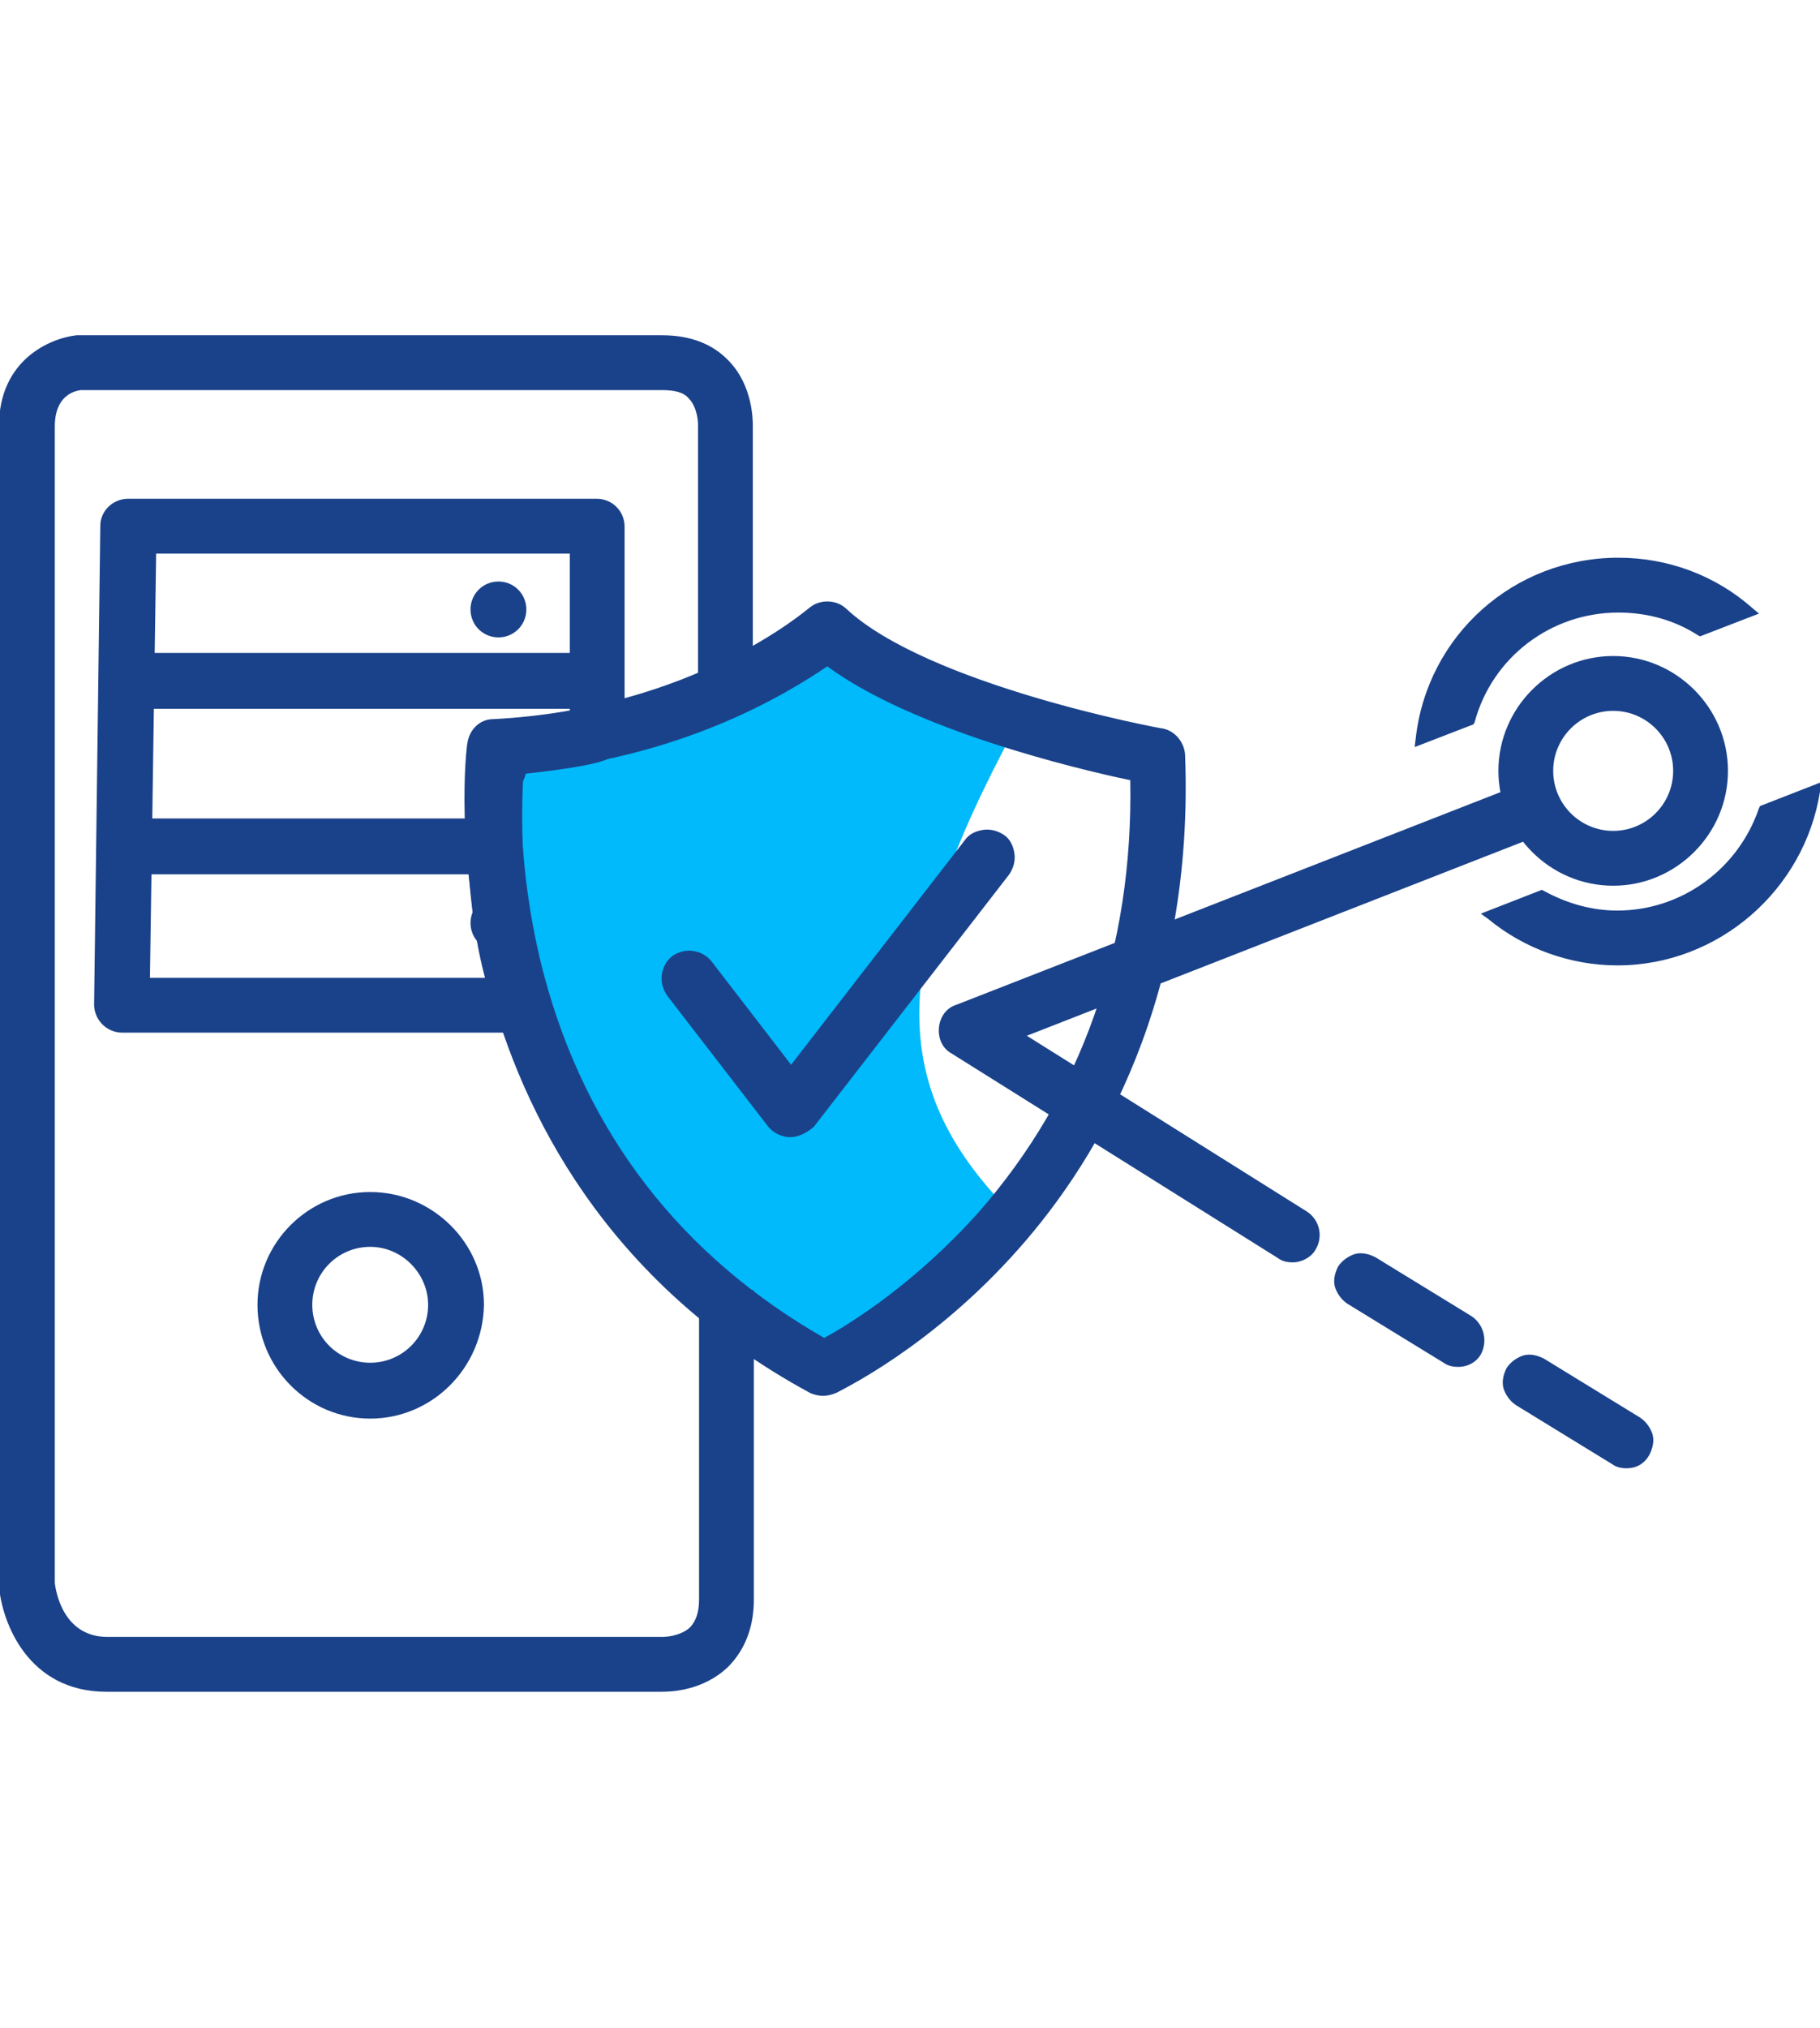
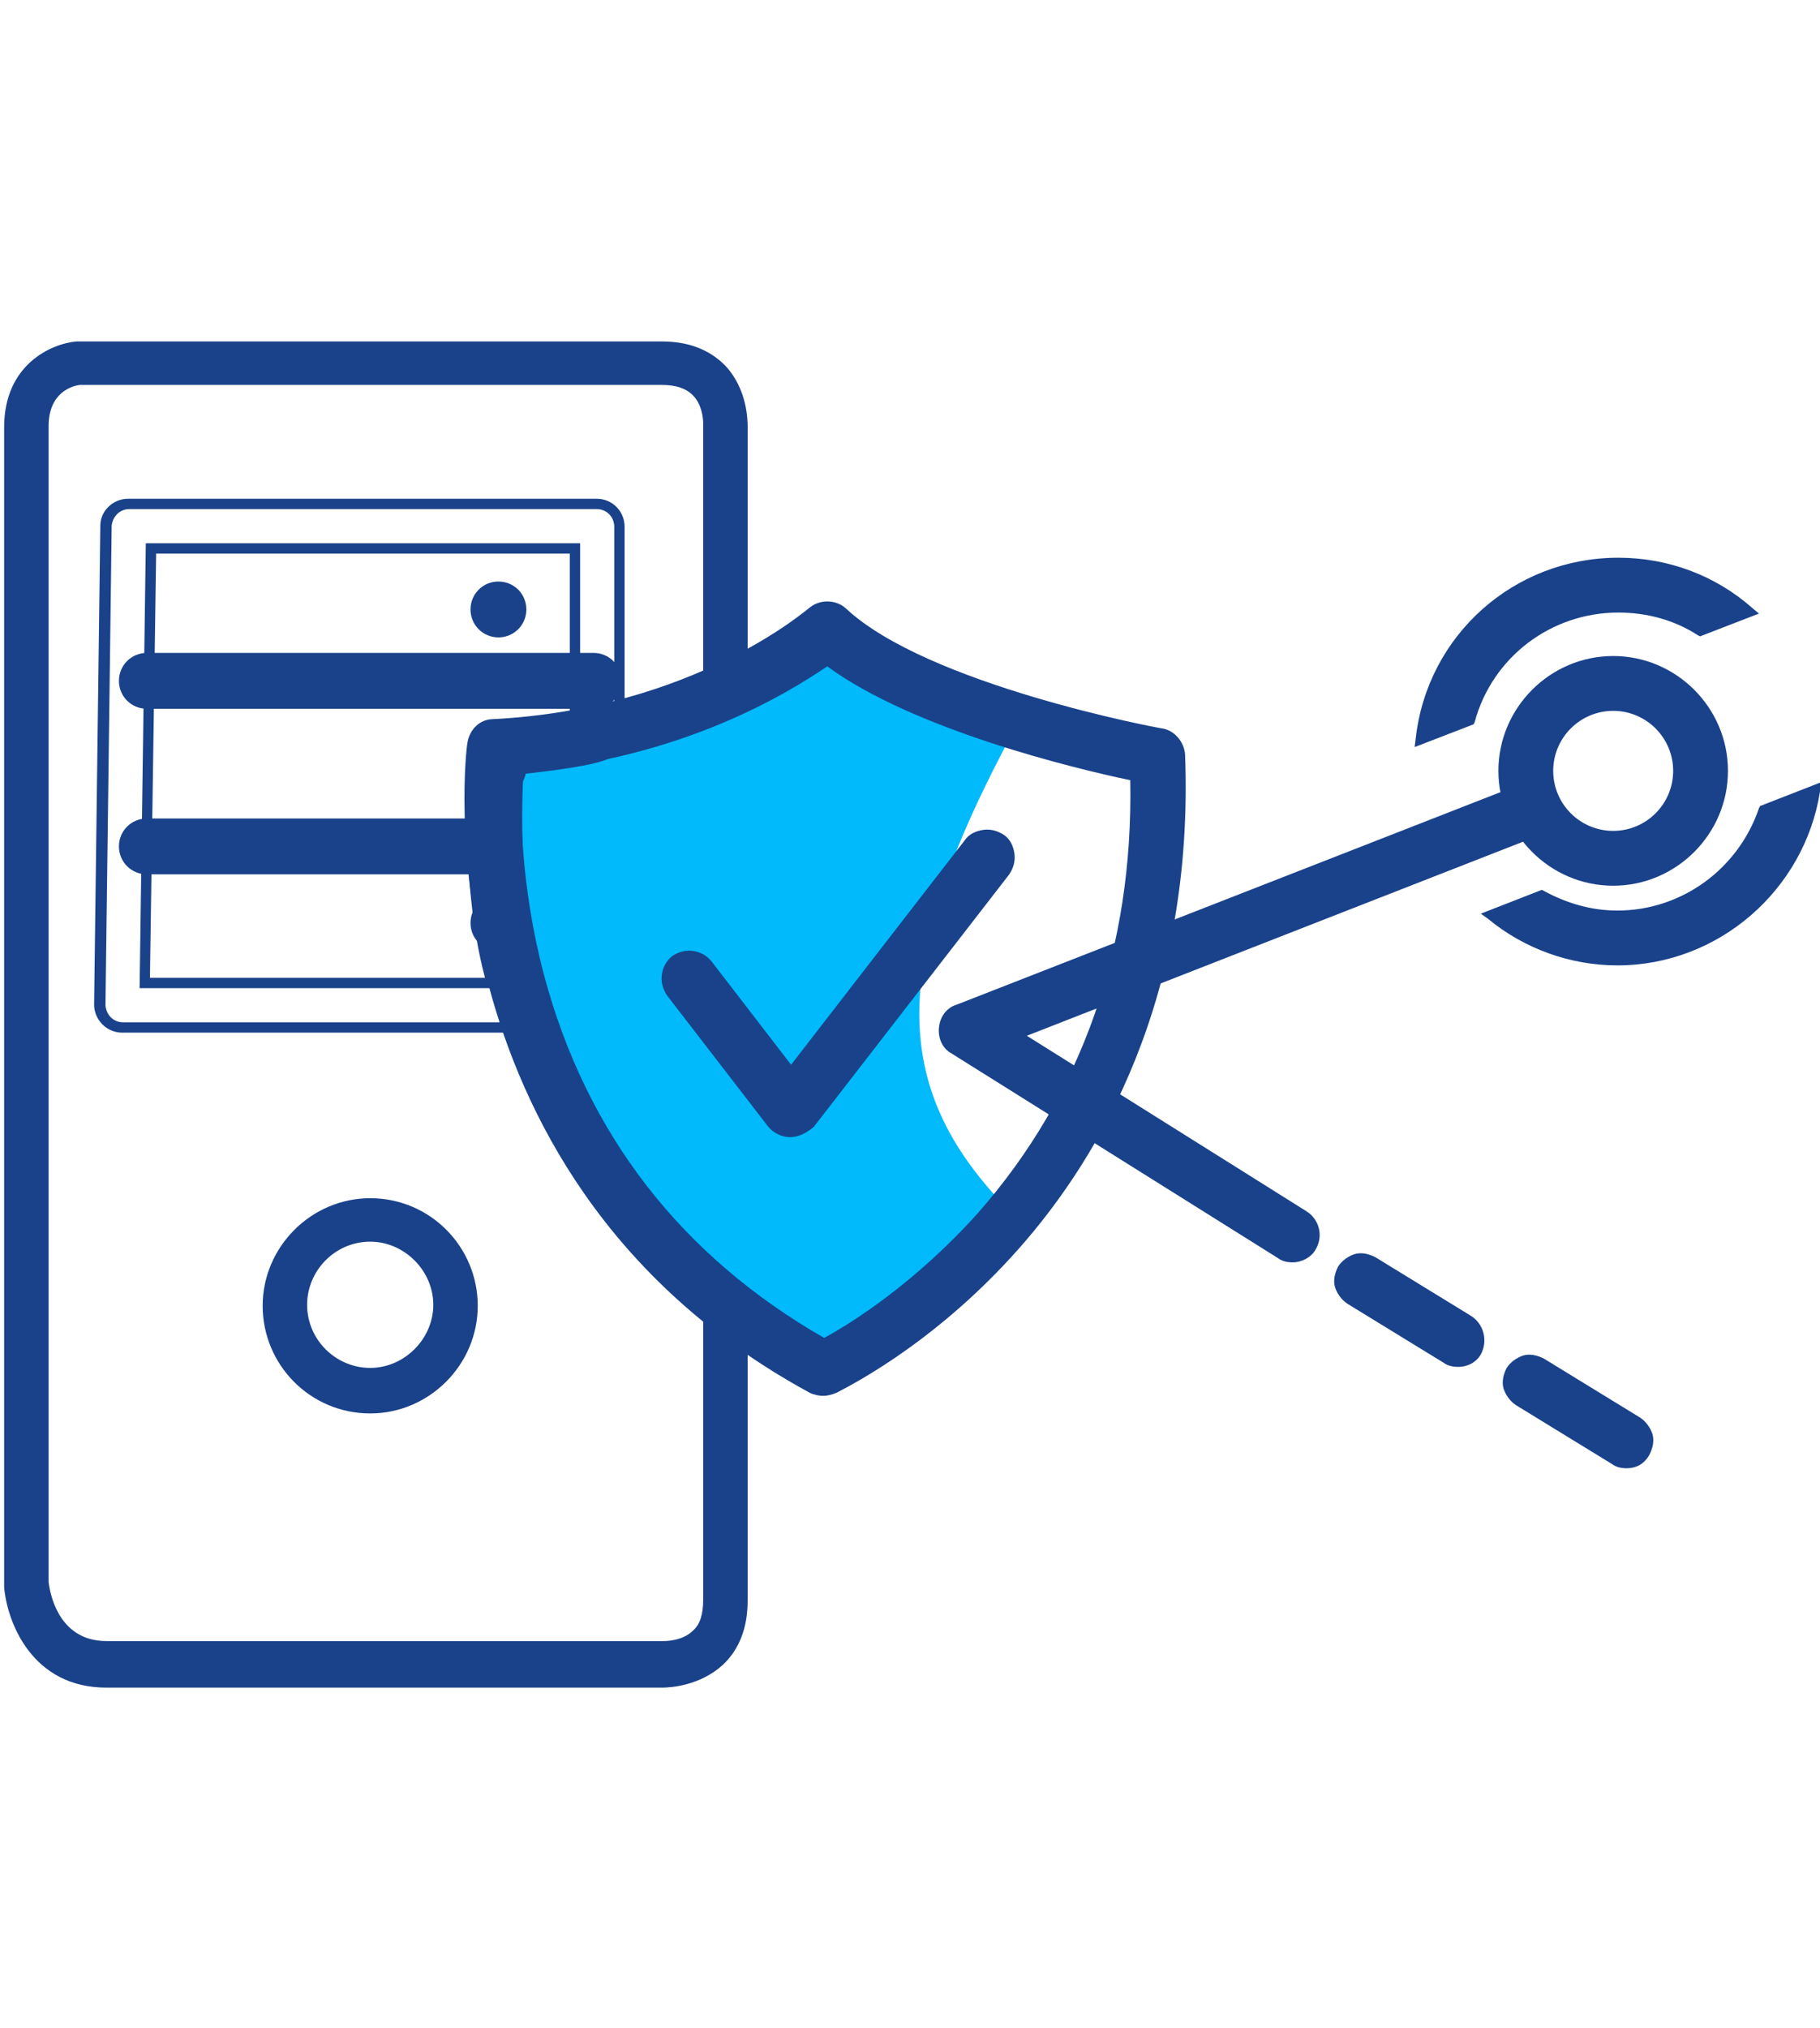
<svg xmlns="http://www.w3.org/2000/svg" version="1.1" id="Capa_1" x="0px" y="0px" viewBox="0 0 176 196" style="enable-background:new 0 0 176 196;" xml:space="preserve">
  <style type="text/css">
	.st0{fill:#00BAFB;}
	.st1{fill:#1A428A;}
	.st2{fill:#144FC2;}
</style>
  <g>
    <g>
      <g>
        <path class="st0" d="M49.7,73.2c0,0-5,39.2,31,58.6l17.5-14.2c-12.4-12.2-12.4-24.4,0-47.3c0,0-8.9-0.4-17.3-8.2     C81,62.1,69.9,72.2,49.7,73.2z" />
      </g>
    </g>
    <g>
      <g>
        <path class="st1" d="M57.5,68H14.2c-1.2,0-2.2-1-2.2-2.2c0-1.2,1-2.2,2.2-2.2h43.2c1.2,0,2.2,1,2.2,2.2     C59.6,67.1,58.6,68,57.5,68z" />
        <path class="st1" d="M57.5,68.5H14.2c-1.5,0-2.7-1.2-2.7-2.7c0-1.5,1.2-2.7,2.7-2.7h43.2c1.5,0,2.7,1.2,2.7,2.7     C60.1,67.3,58.9,68.5,57.5,68.5z M14.2,64.2c-0.9,0-1.7,0.7-1.7,1.7c0,0.9,0.7,1.7,1.7,1.7h43.2c0.9,0,1.7-0.7,1.7-1.7     c0-0.9-0.7-1.7-1.7-1.7H14.2z" />
      </g>
    </g>
    <g>
      <g>
        <path class="st1" d="M47.4,84H14.2c-1.2,0-2.2-1-2.2-2.2c0-1.2,1-2.2,2.2-2.2h33.2c1.2,0,2.2,1,2.2,2.2C49.6,83,48.6,84,47.4,84z     " />
        <path class="st1" d="M47.4,84.5H14.2c-1.5,0-2.7-1.2-2.7-2.7c0-1.5,1.2-2.7,2.7-2.7h33.2c1.5,0,2.7,1.2,2.7,2.7     C50.1,83.3,48.9,84.5,47.4,84.5z M14.2,80.2c-0.9,0-1.7,0.7-1.7,1.7c0,0.9,0.7,1.7,1.7,1.7h33.2c0.9,0,1.7-0.7,1.7-1.7     c0-0.9-0.7-1.7-1.7-1.7H14.2z" />
      </g>
    </g>
    <g>
      <g>
        <circle class="st1" cx="48.2" cy="58.9" r="2.2" />
        <path class="st1" d="M48.2,61.6c-1.5,0-2.7-1.2-2.7-2.7c0-1.5,1.2-2.7,2.7-2.7s2.7,1.2,2.7,2.7C50.9,60.4,49.7,61.6,48.2,61.6z      M48.2,57.1c-1,0-1.7,0.8-1.7,1.7c0,1,0.8,1.7,1.7,1.7s1.7-0.8,1.7-1.7C49.9,57.9,49.2,57.1,48.2,57.1z" />
      </g>
    </g>
    <g>
      <g>
        <circle class="st2" cx="48.2" cy="74.2" r="2.2" />
        <path class="st1" d="M48.2,76.9c-1.5,0-2.7-1.2-2.7-2.7c0-1.5,1.2-2.7,2.7-2.7s2.7,1.2,2.7,2.7C50.9,75.7,49.7,76.9,48.2,76.9z      M48.2,72.4c-1,0-1.7,0.8-1.7,1.7s0.8,1.7,1.7,1.7s1.7-0.8,1.7-1.7S49.2,72.4,48.2,72.4z" />
      </g>
    </g>
    <g>
      <g>
        <circle class="st2" cx="48.2" cy="89.2" r="2.2" />
        <path class="st1" d="M48.2,91.9c-1.5,0-2.7-1.2-2.7-2.7c0-1.5,1.2-2.7,2.7-2.7s2.7,1.2,2.7,2.7C50.9,90.7,49.7,91.9,48.2,91.9z      M48.2,87.4c-1,0-1.7,0.8-1.7,1.7s0.8,1.7,1.7,1.7s1.7-0.8,1.7-1.7S49.2,87.4,48.2,87.4z" />
      </g>
    </g>
    <g>
      <g>
        <path class="st1" d="M35.8,136.6c-5.8,0-10.4-4.7-10.4-10.4s4.7-10.4,10.4-10.4c5.8,0,10.4,4.7,10.4,10.4S41.5,136.6,35.8,136.6z      M35.8,120c-3.4,0-6.1,2.8-6.1,6.1c0,3.4,2.8,6.1,6.1,6.1s6.1-2.8,6.1-6.1C41.9,122.8,39.1,120,35.8,120z" />
-         <path class="st1" d="M35.8,137.1c-6,0-10.9-4.9-10.9-11c0-6,4.9-10.9,10.9-10.9s11,4.9,11,10.9C46.7,132.2,41.8,137.1,35.8,137.1     z M35.8,116.2c-5.5,0-9.9,4.5-9.9,9.9c0,5.5,4.5,9.9,9.9,9.9c5.5,0,9.9-4.5,9.9-9.9C45.7,120.7,41.2,116.2,35.8,116.2z      M35.8,132.8c-3.7,0-6.6-3-6.6-6.6s3-6.6,6.6-6.6s6.6,3,6.6,6.6S39.4,132.8,35.8,132.8z M35.8,120.5c-3.1,0-5.6,2.5-5.6,5.6     c0,3.1,2.5,5.6,5.6,5.6s5.6-2.5,5.6-5.6C41.4,123.1,38.9,120.5,35.8,120.5z" />
      </g>
    </g>
    <g>
      <g>
        <path class="st1" d="M79.6,134.4c-0.4,0-0.7-0.1-1-0.3c-19.7-10.7-27.6-27-30.7-38.9c-3.4-12.8-2.2-23-2.1-23.4     c0.1-1,1-1.8,2-1.9C67.4,69,78.4,59.3,78.5,59.2c0.8-0.8,2.1-0.7,2.9,0c8.1,7.5,30.6,11.7,30.8,11.7c1,0.2,1.7,1,1.8,2     c0.9,23.2-8.2,38.6-16,47.4c-8.5,9.6-17.1,13.6-17.5,13.8C80.2,134.3,79.9,134.4,79.6,134.4z M49.9,74.1     c-0.2,3.4-0.2,11.1,2.2,20.2c4.2,15.6,13.5,27.6,27.6,35.5c2.4-1.3,8.9-5.2,15.2-12.4c10.2-11.6,15.2-25.9,14.8-42.6     c-5.3-1.1-21.5-4.9-29.8-11.3C76.3,66.3,66,72.9,49.9,74.1z" />
        <path class="st1" d="M79.6,134.9c-0.4,0-0.9-0.1-1.3-0.3c-19.9-10.8-27.8-27.3-31-39.2c-3.4-12.9-2.2-23.2-2.1-23.6     c0.2-1.3,1.2-2.3,2.5-2.3C67.1,68.5,78,58.9,78.2,58.8c1-0.9,2.6-0.9,3.6,0c7.9,7.4,30.4,11.6,30.6,11.6c1.2,0.2,2.1,1.3,2.2,2.5     c0.9,23.4-8.2,38.9-16.1,47.8c-8.5,9.6-17.3,13.7-17.6,13.9C80.4,134.8,80,134.9,79.6,134.9z M79.9,59.1c-0.4,0-0.8,0.1-1.1,0.4     c-0.1,0.1-11.2,10-31,10.9c-0.8,0-1.5,0.6-1.6,1.4c-0.1,0.4-1.3,10.5,2.1,23.2c3.1,11.8,10.9,28,30.5,38.6c0.5,0.2,1,0.3,1.5,0     c0.4-0.2,8.9-4.2,17.3-13.7c7.8-8.8,16.8-24,15.9-47.1c0-0.8-0.6-1.4-1.4-1.6c-0.2,0-22.9-4.3-31.1-11.9     C80.8,59.3,80.3,59.1,79.9,59.1z M79.7,130.4l-0.2-0.1c-14.3-8-23.6-20.1-27.8-35.8c-2.4-8.9-2.4-16.6-2.2-20.3l0-0.4l0.4,0     c16-1.2,26.2-7.7,29.8-10.5l0.3-0.2l0.3,0.2c8.3,6.4,24.8,10.2,29.6,11.2l0.4,0.1l0,0.4c0.3,16.8-4.7,31.3-15,42.9     c-6.3,7.2-12.9,11.1-15.4,12.5L79.7,130.4z M50.4,74.6c-0.1,3.3-0.1,10.9,2.2,19.6c4.1,15.4,13.3,27.2,27.1,35.1     c2.6-1.4,8.8-5.3,14.9-12.1c10-11.4,15-25.5,14.7-41.8c-5.3-1.1-21-4.9-29.3-11C76,67.1,65.9,73.3,50.4,74.6z" />
      </g>
    </g>
    <g>
      <g>
        <path class="st1" d="M76.4,109.4C76.4,109.4,76.4,109.4,76.4,109.4c-0.7,0-1.3-0.3-1.7-0.8l-9.8-12.7c-0.7-0.9-0.6-2.3,0.4-3     c0.9-0.7,2.3-0.6,3,0.4l8.1,10.5l17.2-22.2c0.7-0.9,2.1-1.1,3-0.4c0.9,0.7,1.1,2.1,0.4,3l-18.9,24.4     C77.6,109.1,77,109.4,76.4,109.4z" />
        <path class="st1" d="M76.4,109.9c-0.8,0-1.6-0.4-2.1-1l-9.8-12.7c-0.4-0.6-0.6-1.3-0.5-2c0.1-0.7,0.4-1.3,1-1.8     c0.6-0.4,1.3-0.6,2-0.5c0.7,0.1,1.3,0.4,1.8,1l7.7,10l16.8-21.7c0.4-0.6,1.1-0.9,1.8-1c0.7-0.1,1.4,0.1,2,0.5     c0.6,0.4,0.9,1.1,1,1.8c0.1,0.7-0.1,1.4-0.5,2l-18.9,24.4C78,109.5,77.2,109.9,76.4,109.9z M66.5,92.9c-0.4,0-0.7,0.1-1,0.3     c-0.3,0.3-0.6,0.7-0.6,1.1c-0.1,0.4,0.1,0.9,0.3,1.2l9.8,12.7c0.3,0.4,0.8,0.6,1.3,0.6h0c0.5,0,1-0.2,1.3-0.6l18.9-24.4     c0.3-0.3,0.4-0.8,0.3-1.2c-0.1-0.4-0.3-0.8-0.6-1.1c-0.3-0.3-0.8-0.4-1.2-0.3c-0.4,0.1-0.8,0.3-1.1,0.6l-17.6,22.7l-8.5-11     c-0.3-0.3-0.7-0.6-1.1-0.6C66.7,92.9,66.6,92.9,66.5,92.9z" />
      </g>
    </g>
    <g>
      <g>
-         <path class="st1" d="M50.5,99.3H11.8c-0.6,0-1.1-0.2-1.5-0.6c-0.4-0.4-0.6-1-0.6-1.5l0.6-46.3c0-1.2,1-2.1,2.2-2.1h45.3     c1.2,0,2.2,1,2.2,2.2v20c0,0.7-0.4,1.4-1,1.8c-0.3,0.2-1.2,0.8-8.8,1.7c-0.3,4-0.6,14.4,2.3,22.1c0.3,0.7,0.2,1.4-0.2,2     C51.9,98.9,51.2,99.3,50.5,99.3z M14,95h33.6c-2.9-10.3-1.6-22.3-1.5-22.9c0.1-1,0.9-1.8,1.9-1.9c4.1-0.4,6.4-0.8,7.6-1V53h-41     L14,95z" />
        <path class="st1" d="M50.5,99.8H11.8c-0.7,0-1.4-0.3-1.9-0.8c-0.5-0.5-0.8-1.2-0.8-1.9l0.6-46.3c0-1.4,1.2-2.6,2.7-2.6h45.3     c1.5,0,2.7,1.2,2.7,2.7v20c0,0.9-0.4,1.7-1.2,2.2c-0.4,0.3-1.3,0.9-8.6,1.7C50.4,79,50.2,88.8,53,96.2c0.3,0.8,0.2,1.7-0.3,2.5     S51.4,99.8,50.5,99.8z M12.5,49.2c-0.9,0-1.6,0.7-1.7,1.6l-0.6,46.3c0,0.4,0.2,0.9,0.5,1.2c0.3,0.3,0.7,0.5,1.2,0.5h38.7     c0.5,0,1.1-0.3,1.4-0.7c0.3-0.4,0.4-1,0.2-1.5c-3-7.8-2.7-18.2-2.4-22.3l0-0.4l0.4,0c7.4-0.8,8.3-1.4,8.5-1.6     c0.5-0.3,0.7-0.8,0.7-1.4v-20c0-0.9-0.7-1.7-1.7-1.7H12.5z M48.2,95.5H13.5l0.6-43h42v17.1l-0.4,0.1c-1.2,0.2-3.5,0.6-7.7,1     c-0.8,0.1-1.4,0.7-1.5,1.5c-0.1,0.5-1.4,12.5,1.5,22.7L48.2,95.5z M14.5,94.5h32.4c-2.7-10.2-1.4-21.9-1.4-22.4     c0.1-1.2,1.1-2.2,2.4-2.3c3.7-0.4,5.9-0.7,7.2-0.9V53.5h-40L14.5,94.5z" />
      </g>
    </g>
    <g>
      <g>
        <path class="st1" d="M68,125.2v29.4c0,1.4-0.3,2.4-1,3c-1.1,1.1-3,1-3,1c0,0-0.1,0-0.1,0H10.3c-4.8,0-5.5-4.9-5.6-5.7V41.2     c0-3.3,2.3-3.9,3-4H64c1.3,0,2.3,0.3,3,1c1.1,1.1,1,2.9,1,2.9c0,0,0,0.1,0,0.1v25.6h4.3V41.3c0-0.6,0-3.7-2.2-6     C68.6,33.8,66.6,33,64,33H7.6c-0.1,0-0.1,0-0.2,0c-2.4,0.2-7,2.2-7,8.3v111.9c0,0.1,0,0.1,0,0.2c0.3,3.4,2.7,9.7,9.9,9.7h53.5     c0,0,0.1,0,0.2,0c0.9,0,3.7-0.2,5.9-2.2c1.6-1.5,2.4-3.6,2.4-6.2v-29.4H68z" />
-         <path class="st1" d="M64,163.5l-0.2,0H10.3c-7.6,0-10.1-6.7-10.4-10.2c0-0.1,0-0.1,0-0.2V41.2c0-6.4,4.9-8.5,7.5-8.8     c0.1,0,0.2,0,0.2,0H64c2.7,0,4.9,0.8,6.5,2.5c2.3,2.4,2.3,5.7,2.3,6.3l0,26h-5.3l0-26.2c0,0,0-1.6-0.9-2.5     c-0.5-0.6-1.4-0.8-2.6-0.8H7.8c-0.7,0.1-2.5,0.6-2.5,3.5V153c0.1,0.8,0.8,5.2,5.1,5.2l53.7,0l0,0c0,0,1.6,0,2.6-0.9     c0.6-0.6,0.9-1.5,0.9-2.7v-29.9h5.3v29.9c0,2.7-0.9,4.9-2.5,6.5C68,163.4,64.9,163.5,64,163.5z M7.6,33.5c0,0-0.1,0-0.1,0     c-2.3,0.2-6.6,2.1-6.6,7.8v111.9c0,0,0,0.1,0,0.1c0.3,3.2,2.6,9.3,9.4,9.3l53.7,0c0.8,0,3.5-0.1,5.5-2.1c1.5-1.4,2.2-3.4,2.2-5.8     v-28.9h-3.3v28.9c0,1.5-0.4,2.6-1.2,3.4c-1.3,1.2-3.2,1.2-3.3,1.2l-53.7,0c-4,0-5.8-3.3-6.1-6.1l0-111.8c0-3.7,2.6-4.4,3.5-4.5     l56.3,0c1.5,0,2.6,0.4,3.3,1.1c1.2,1.2,1.2,3.2,1.2,3.2l0,25.2h3.3v-25c0-0.6,0-3.5-2-5.6c-1.4-1.5-3.3-2.2-5.7-2.2H7.6z" />
      </g>
    </g>
    <g>
      <g>
        <g>
          <path class="st1" d="M125,121.5c-0.4,0-0.8-0.1-1.1-0.3l-31.6-19.8c-0.7-0.4-1.1-1.2-1-2c0.1-0.8,0.6-1.5,1.4-1.8l53-20.7      c1.1-0.4,2.4,0.1,2.8,1.2c0.4,1.1-0.1,2.4-1.2,2.8l-49,19.2l28,17.5c1,0.6,1.3,2,0.7,3C126.4,121.1,125.7,121.5,125,121.5z" />
          <path class="st1" d="M125,122c-0.5,0-1-0.1-1.4-0.4L92,101.8c-0.9-0.5-1.3-1.5-1.2-2.5c0.1-1,0.7-1.9,1.7-2.2l53-20.7      c0.7-0.3,1.4-0.2,2,0c0.7,0.3,1.2,0.8,1.4,1.5c0.3,0.7,0.2,1.4,0,2c-0.3,0.6-0.8,1.1-1.5,1.4l-48.1,18.8l27.1,17      c1.2,0.8,1.6,2.4,0.8,3.7C126.8,121.5,125.9,122,125,122z M146.4,77.2c-0.2,0-0.4,0-0.6,0.1L92.8,98c-0.6,0.2-1,0.8-1,1.4      c-0.1,0.6,0.2,1.2,0.8,1.6l31.6,19.8c0.8,0.5,1.8,0.2,2.3-0.5c0.5-0.8,0.2-1.8-0.5-2.3l-28.8-18L147,80.4      c0.8-0.3,1.3-1.3,0.9-2.1c-0.2-0.4-0.5-0.7-0.9-0.9C146.8,77.2,146.6,77.2,146.4,77.2z" />
        </g>
      </g>
      <g>
        <g>
          <path class="st1" d="M156,85.1c-5.8,0-10.6-4.8-10.6-10.6s4.8-10.6,10.6-10.6c5.8,0,10.6,4.8,10.6,10.6S161.8,85.1,156,85.1z       M156,68.2c-3.5,0-6.3,2.8-6.3,6.3s2.8,6.3,6.3,6.3c3.5,0,6.3-2.8,6.3-6.3S159.4,68.2,156,68.2z" />
          <path class="st1" d="M156,85.6c-6.1,0-11.1-5-11.1-11.1c0-6.1,5-11.1,11.1-11.1s11.1,5,11.1,11.1      C167.1,80.6,162.1,85.6,156,85.6z M156,64.4c-5.6,0-10.1,4.5-10.1,10.1c0,5.6,4.5,10.1,10.1,10.1s10.1-4.5,10.1-10.1      C166.1,69,161.5,64.4,156,64.4z M156,81.3c-3.8,0-6.8-3.1-6.8-6.8c0-3.8,3.1-6.8,6.8-6.8s6.8,3.1,6.8,6.8      C162.8,78.3,159.7,81.3,156,81.3z M156,68.7c-3.2,0-5.8,2.6-5.8,5.8c0,3.2,2.6,5.8,5.8,5.8s5.8-2.6,5.8-5.8      C161.8,71.3,159.2,68.7,156,68.7z" />
        </g>
      </g>
      <g>
        <g>
          <g>
            <path class="st1" d="M142.1,69.6c1.7-6.3,7.5-10.9,14.4-10.9c2.9,0,5.6,0.8,7.9,2.3l4.7-1.8c-3.4-3-7.8-4.8-12.7-4.8       c-9.9,0-18,7.5-19.1,17.1L142.1,69.6z" />
            <path class="st1" d="M136.8,72.2l0.1-0.8c1.1-10,9.5-17.5,19.6-17.5c4.8,0,9.4,1.7,13,4.9l0.6,0.5l-5.7,2.2l-0.2-0.1       c-2.3-1.5-5-2.2-7.7-2.2c-6.5,0-12.2,4.3-13.9,10.6l-0.1,0.2L136.8,72.2z M156.4,54.8c-9.3,0-17.1,6.7-18.5,15.8l3.7-1.4       c1.9-6.5,8-11.1,14.8-11.1c2.8,0,5.6,0.8,8,2.2l3.7-1.4C164.8,56.3,160.7,54.8,156.4,54.8z" />
          </g>
        </g>
        <g>
          <g>
            <path class="st1" d="M170.6,78.3c-2,5.9-7.6,10.2-14.2,10.2c-2.7,0-5.1-0.7-7.3-1.9l-4.9,1.9c3.3,2.7,7.6,4.3,12.2,4.3       c9.6,0,17.7-7.1,19-16.4L170.6,78.3z" />
            <path class="st1" d="M156.4,93.3c-4.5,0-9-1.6-12.5-4.5l-0.7-0.5l5.9-2.3l0.2,0.1c2.2,1.2,4.6,1.9,7.1,1.9       c6.2,0,11.7-4,13.7-9.9l0.1-0.2l5.9-2.3l-0.1,0.9C174.5,86,166.2,93.3,156.4,93.3z M145.3,88.6c3.2,2.4,7.1,3.7,11.2,3.7       c8.9,0,16.7-6.4,18.4-15.1l-3.8,1.5c-2.2,6.2-8,10.3-14.6,10.3c-2.6,0-5.1-0.6-7.3-1.9L145.3,88.6z" />
          </g>
        </g>
      </g>
      <g>
        <g>
          <path class="st1" d="M141,131.6c-0.4,0-0.8-0.1-1.1-0.3l-9.3-5.7c-1-0.6-1.3-1.9-0.7-3c0.6-1,1.9-1.3,3-0.7l9.3,5.7      c1,0.6,1.3,1.9,0.7,3C142.5,131.2,141.8,131.6,141,131.6z" />
          <path class="st1" d="M141,132.1c-0.5,0-1-0.1-1.4-0.4l-9.3-5.7c-0.6-0.4-1-1-1.2-1.6c-0.2-0.7,0-1.4,0.3-2c0.4-0.6,1-1,1.6-1.2      c0.7-0.2,1.4,0,2,0.3l9.3,5.7c1.2,0.8,1.6,2.4,0.9,3.7C142.8,131.6,142,132.1,141,132.1z M131.7,122c-0.1,0-0.3,0-0.4,0      c-0.4,0.1-0.8,0.4-1,0.7c-0.2,0.4-0.3,0.8-0.2,1.2c0.1,0.4,0.4,0.8,0.7,1l9.3,5.7c0.8,0.5,1.8,0.2,2.3-0.5      c0.5-0.8,0.2-1.8-0.5-2.3l-9.3-5.7C132.3,122.1,132,122,131.7,122z" />
        </g>
      </g>
      <g>
        <g>
          <path class="st1" d="M157.3,141.4c-0.4,0-0.8-0.1-1.1-0.3l-9.3-5.7c-1-0.6-1.3-1.9-0.7-3c0.6-1,1.9-1.3,3-0.7l9.3,5.7      c1,0.6,1.3,1.9,0.7,3C158.7,141.1,158,141.4,157.3,141.4z" />
          <path class="st1" d="M157.3,141.9c-0.5,0-1-0.1-1.4-0.4l-9.3-5.7c-0.6-0.4-1-1-1.2-1.6c-0.2-0.7,0-1.4,0.3-2      c0.4-0.6,1-1,1.6-1.2c0.7-0.2,1.4,0,2,0.3l9.3,5.7c0.6,0.4,1,1,1.2,1.6c0.2,0.7,0,1.4-0.3,2C159,141.5,158.2,141.9,157.3,141.9z       M147.9,131.9c-0.1,0-0.3,0-0.4,0c-0.4,0.1-0.8,0.4-1,0.7c-0.2,0.4-0.3,0.8-0.2,1.2c0.1,0.4,0.4,0.8,0.7,1l9.3,5.7      c0.8,0.5,1.8,0.2,2.3-0.5c0.2-0.4,0.3-0.8,0.2-1.2c-0.1-0.4-0.4-0.8-0.7-1l-9.3-5.7C148.5,132,148.2,131.9,147.9,131.9z" />
        </g>
      </g>
    </g>
  </g>
</svg>